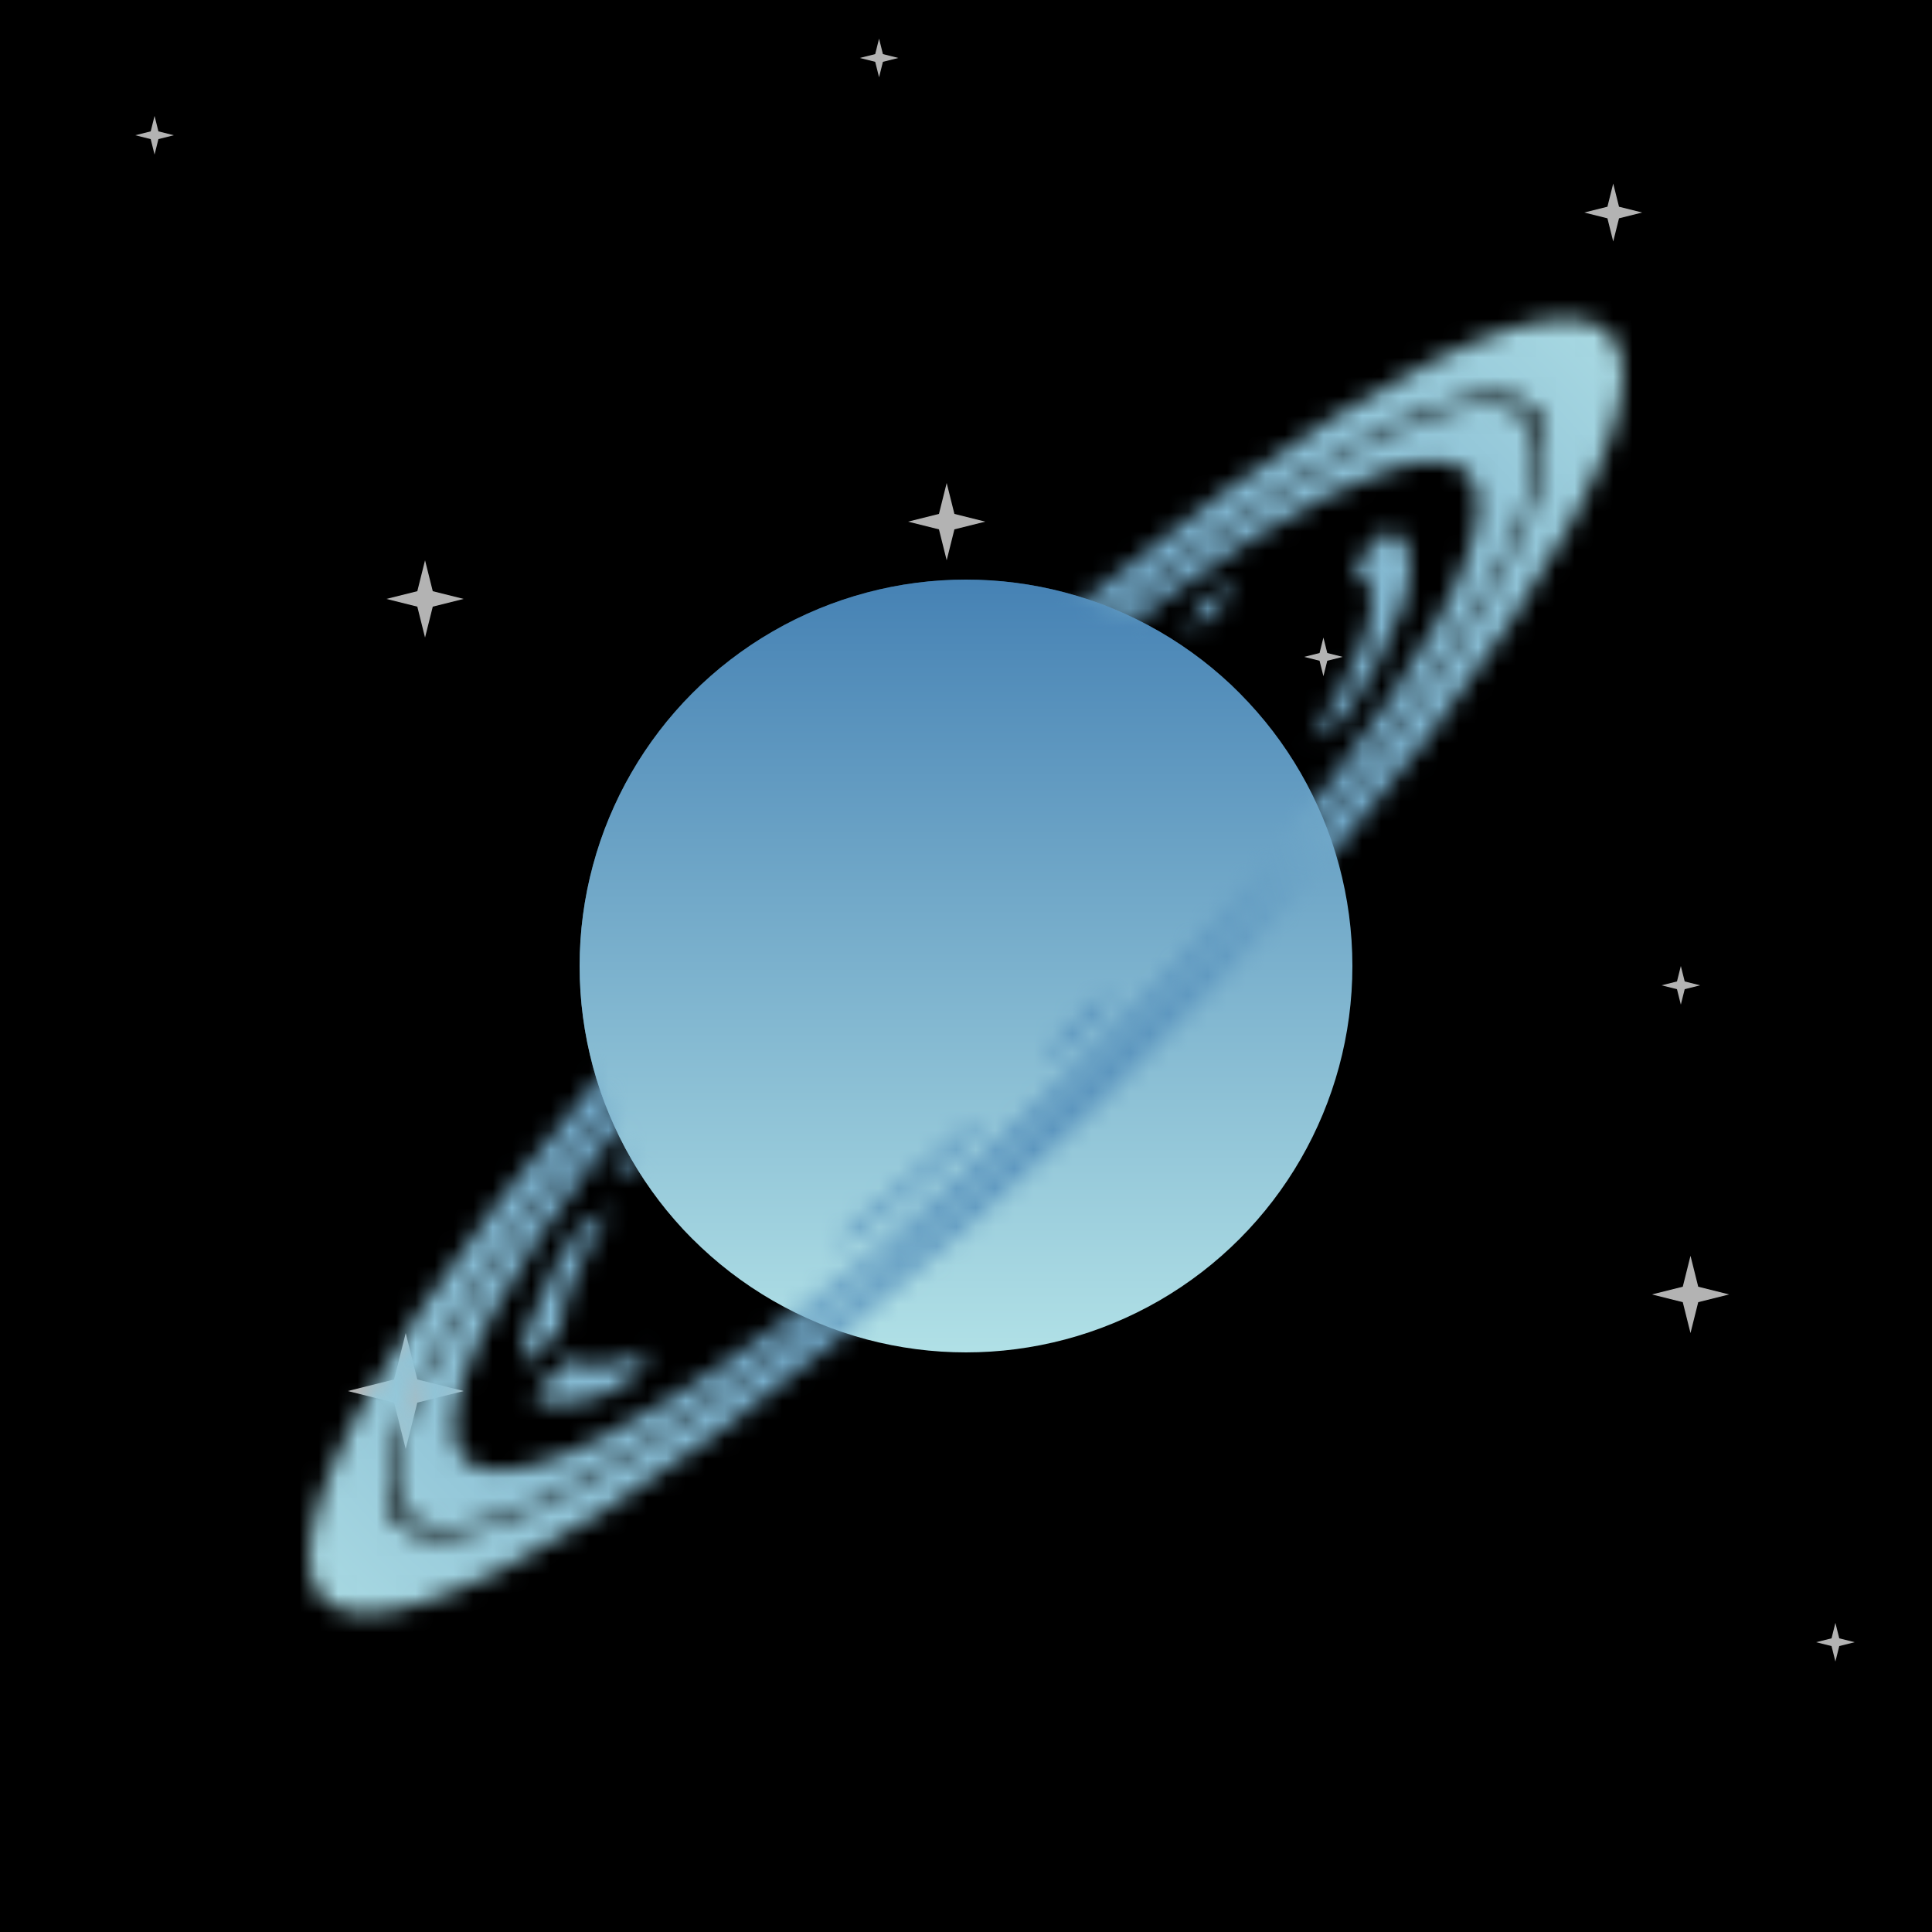
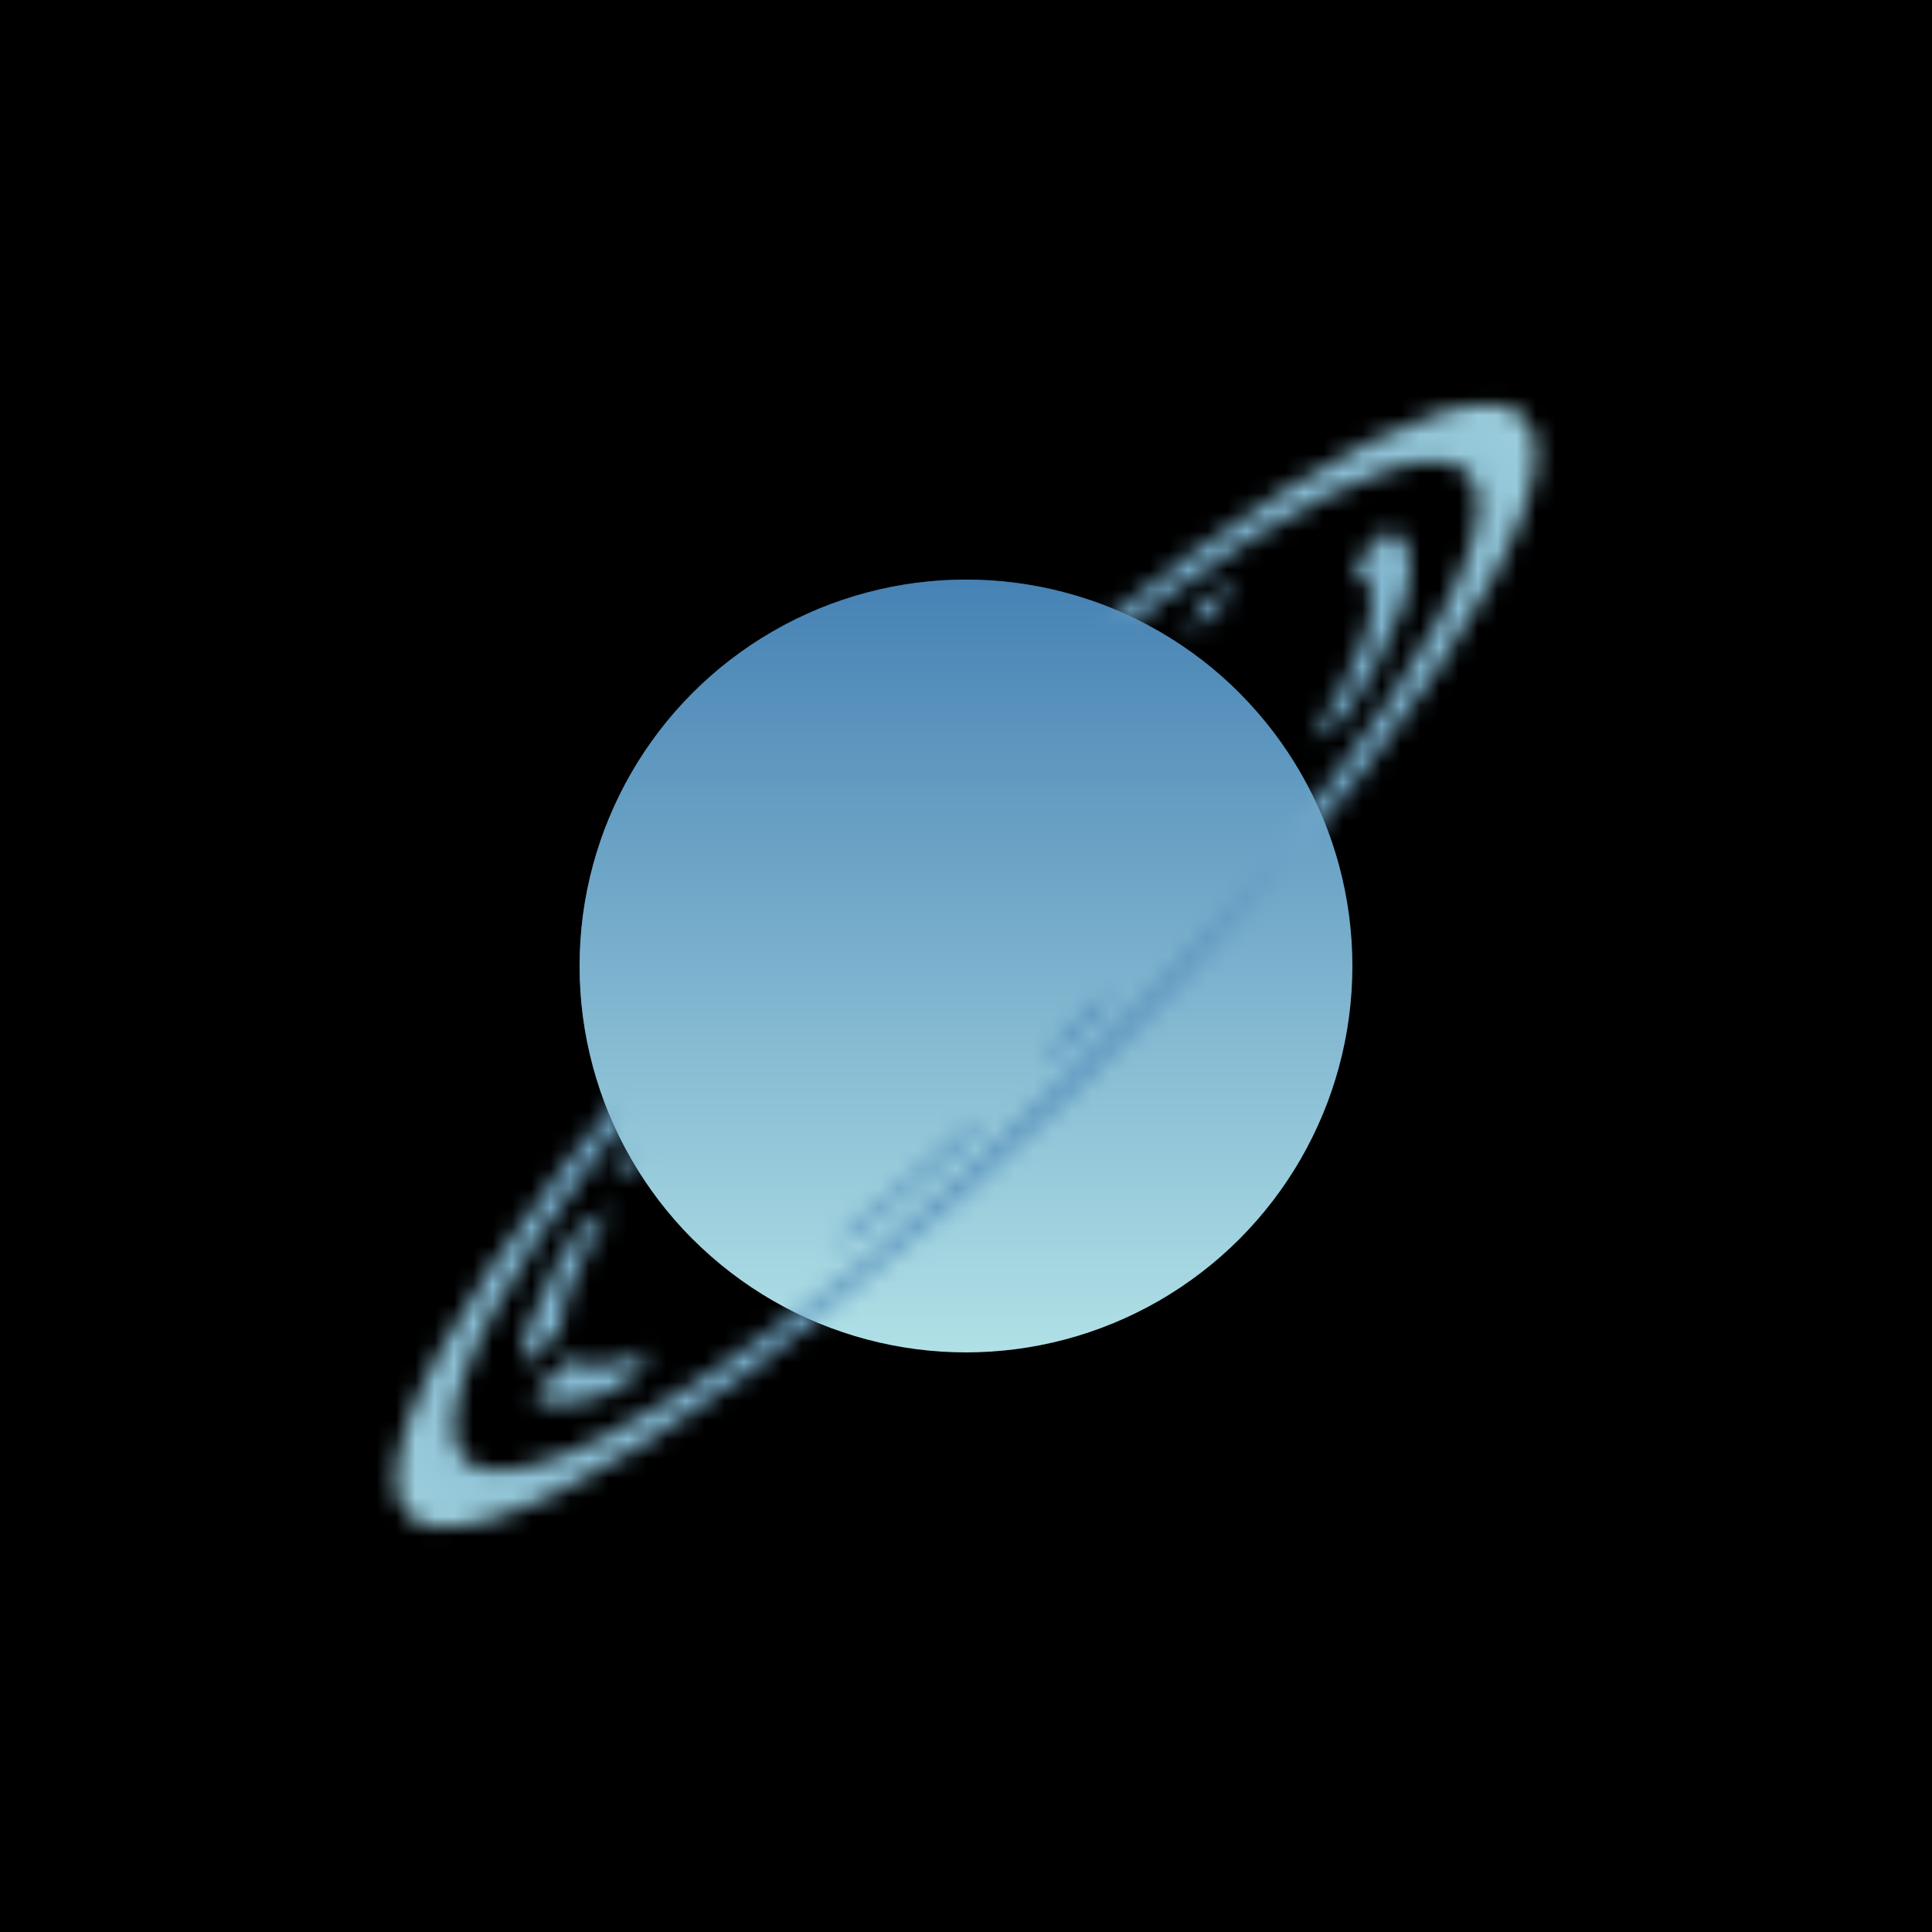
<svg xmlns="http://www.w3.org/2000/svg" viewBox="0 0 100 100" width="512" height="512">
  <defs>
    <filter id="filter">
      <feTurbulence type="turbulence" seed="42" baseFrequency="0.004" numOctaves="2" result="turbulence" />
    </filter>
    <linearGradient id="bg" gradientTransform="rotate(45)">
      <stop stop-color="rgb(0,0,0)" offset="0%" />
      <stop stop-color="rgb(25,25,112)" offset="100%" />
    </linearGradient>
    <linearGradient id="planet" gradientTransform="rotate(90)">
      <stop stop-color="rgb(70,130,180)" offset="0%" />
      <stop stop-color="rgb(176,224,230)" offset="100%" />
    </linearGradient>
    <radialGradient id="ring" gradientTransform="rotate(0)">
      <stop stop-color="rgb(70,130,180)" offset="0%" />
      <stop stop-color="rgb(176,224,230)" offset="100%" />
    </radialGradient>
    <mask id="overlap">
      <path d="M30,50a20,20,0 0,1 40,0z" fill="white" transform="rotate(-45 50 50)" />
    </mask>
    <mask id="rings">
      <g transform="matrix(1 -0.90 0 .4 0 75)" fill="none" stroke="white">
        <circle cx="50" cy="50" r="28" stroke-width="3" />
-         <circle cx="50" cy="50" r="32" stroke-width="4" />
        <circle cx="50" cy="50" r="22" stroke-width="2" stroke-dasharray="12 11 0 4 3 4 7 13 10 5 11 3 13 9 6 5 2 13 13 12 ">
          <animateTransform attributeName="transform" type="rotate" values="360 50 50;0 50 50" dur="20s" repeatCount="indefinite" />
        </circle>
      </g>
    </mask>
    <symbol id="star" viewBox="0 0 10 10" width="10" height="10">
-       <polygon points="0,5 4,6 5,10 6,6 10,5 6,4 5,0 4,4" fill="#fff" opacity=".7" />
-     </symbol>
+       </symbol>
  </defs>
  <rect fill="url('#bg')" width="100" height="100" />
  <rect filter="url('#filter')" width="100" height="100" />
  <use href="#star" x="7" y="6" width="2" height="2" />
  <use href="#star" x="20" y="29" width="4" height="4" />
  <use href="#star" x="18" y="69" width="6" height="6" />
  <use href="#star" x="67" y="33" width="3" height="2" />
  <use href="#star" x="85" y="65" width="5" height="4" />
  <use href="#star" x="86" y="48" width="2" height="6" />
  <use href="#star" x="93" y="84" width="4" height="2" />
  <use href="#star" x="46" y="25" width="6" height="4" />
  <use href="#star" x="82" y="8" width="3" height="6" />
  <use href="#star" x="43" y="2" width="5" height="2" />
  <circle cx="50" cy="50" r="20" fill="url('#planet')" />
  <rect fill="url('#ring')" width="100" height="100" mask="url('#rings')" />
  <circle cx="50" cy="50" r="20" fill="url('#planet')" mask="url('#overlap')" />
</svg>